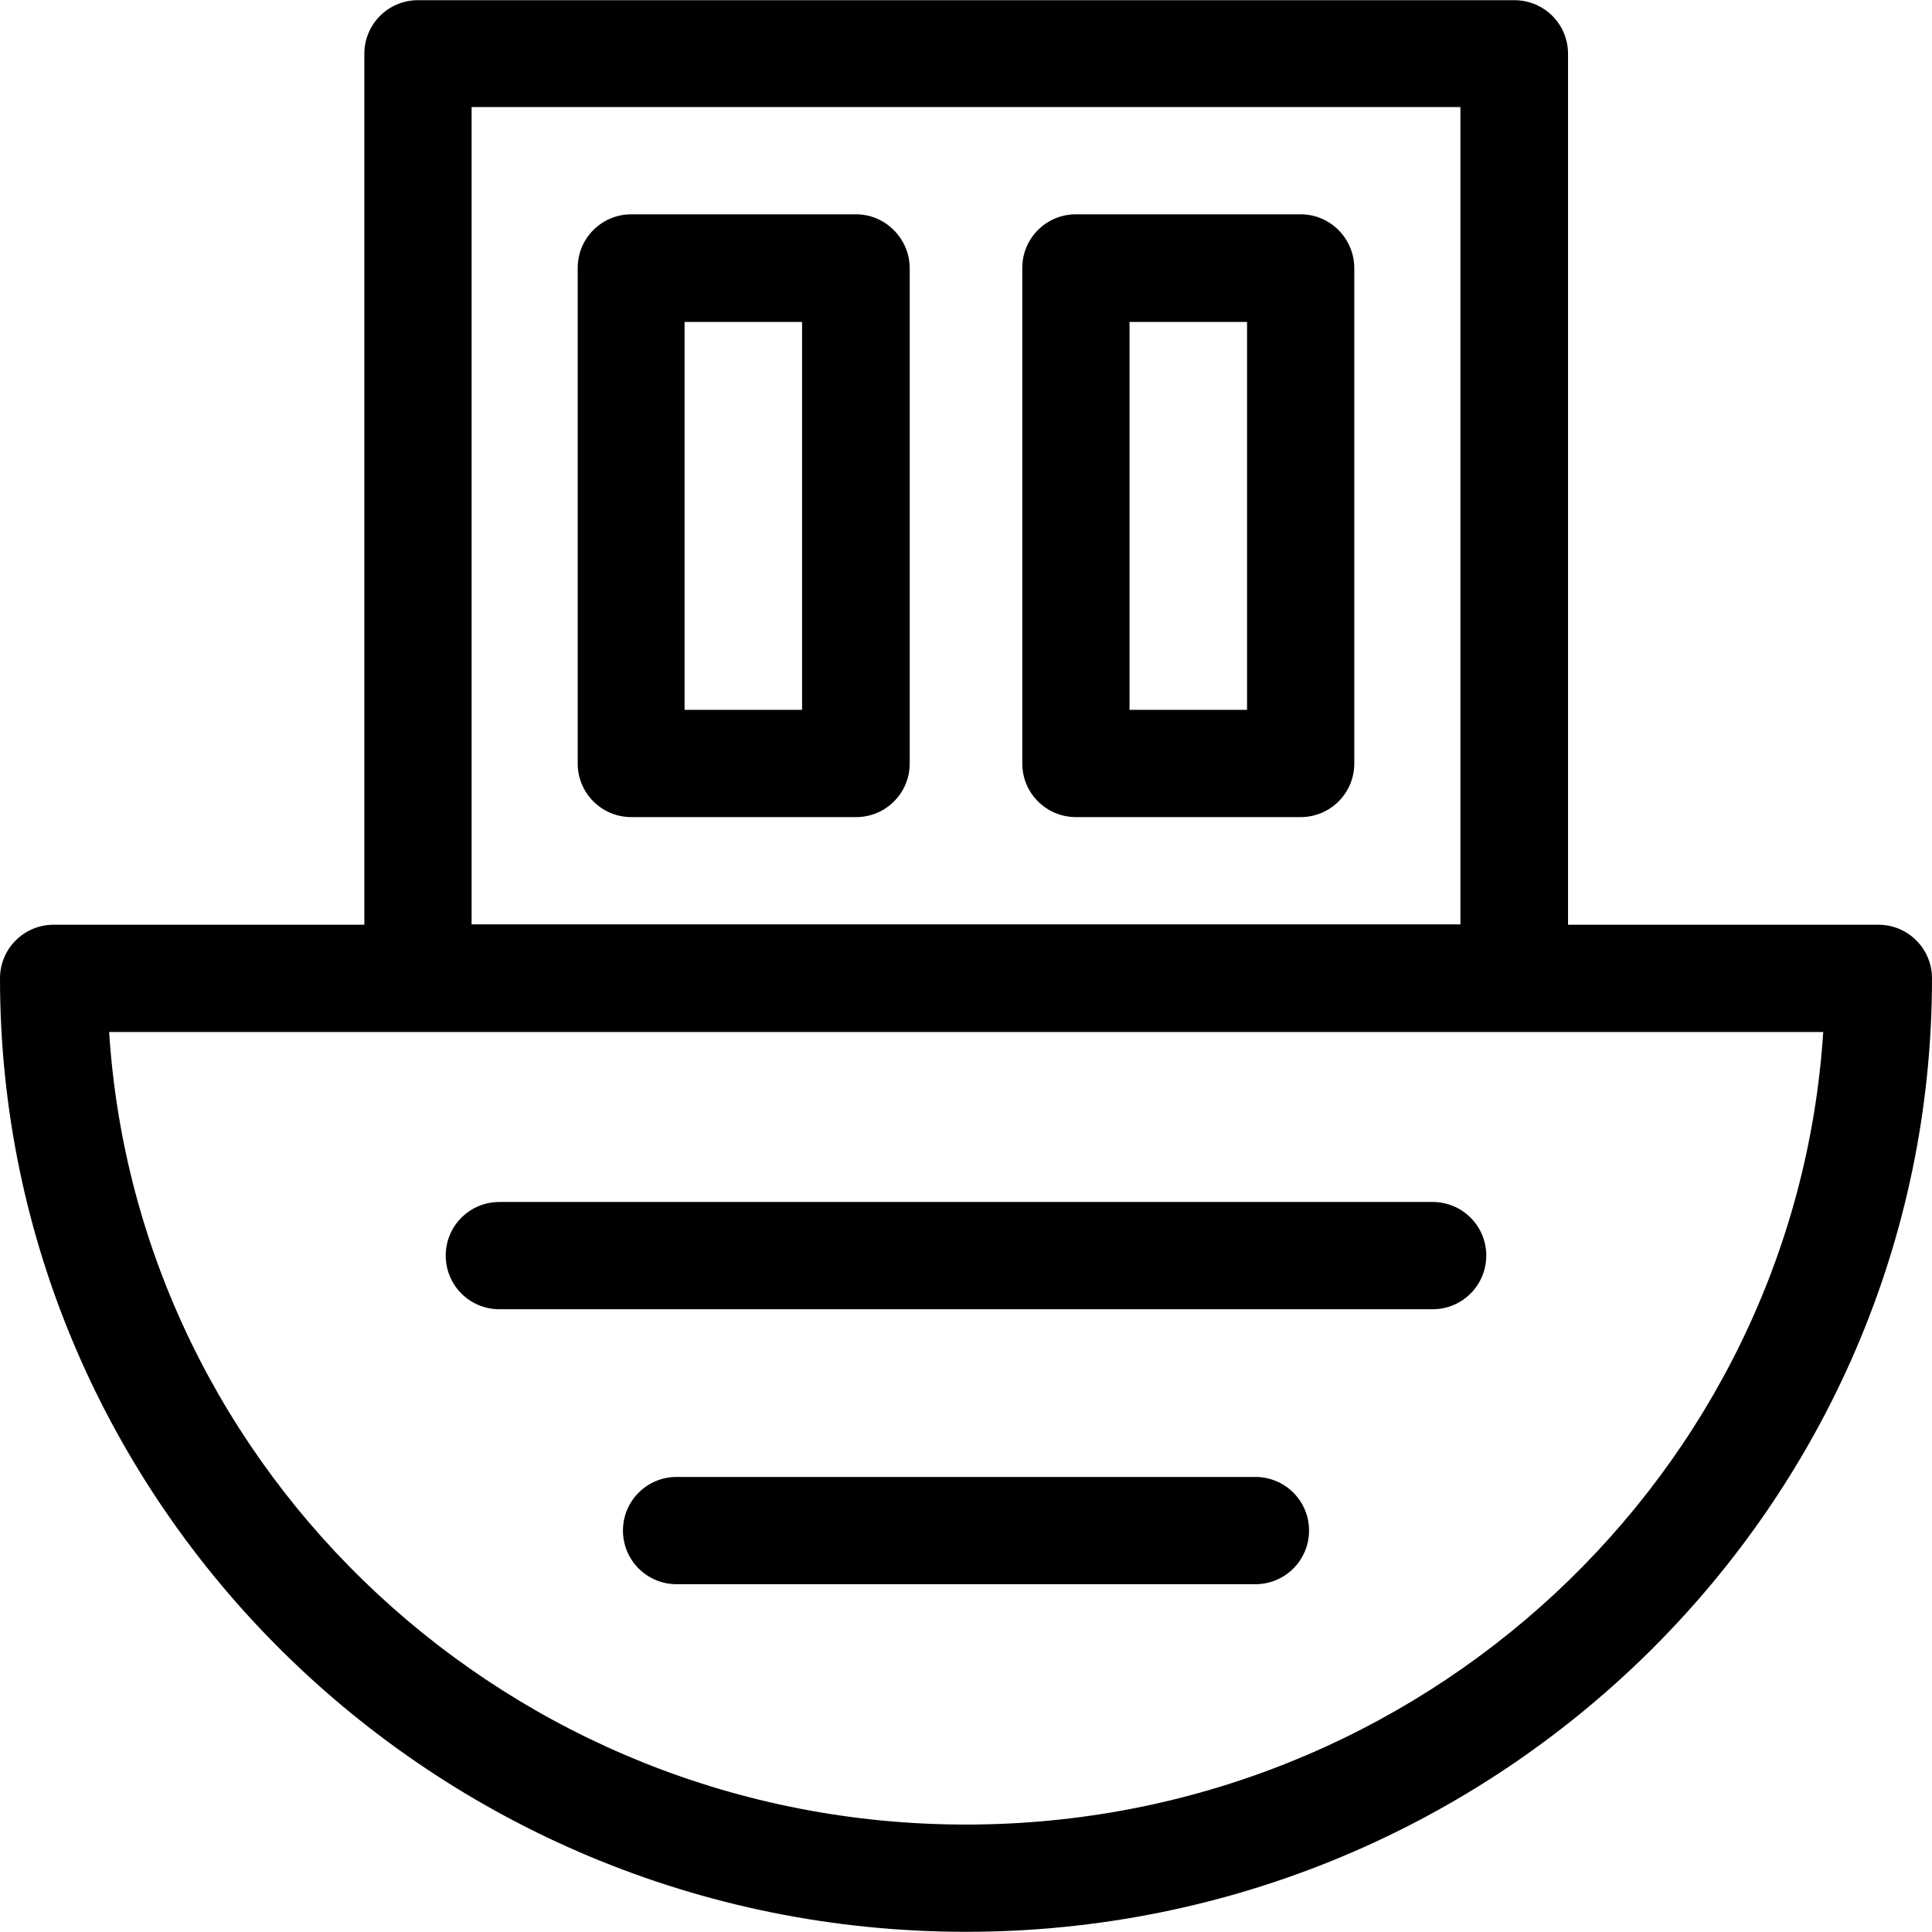
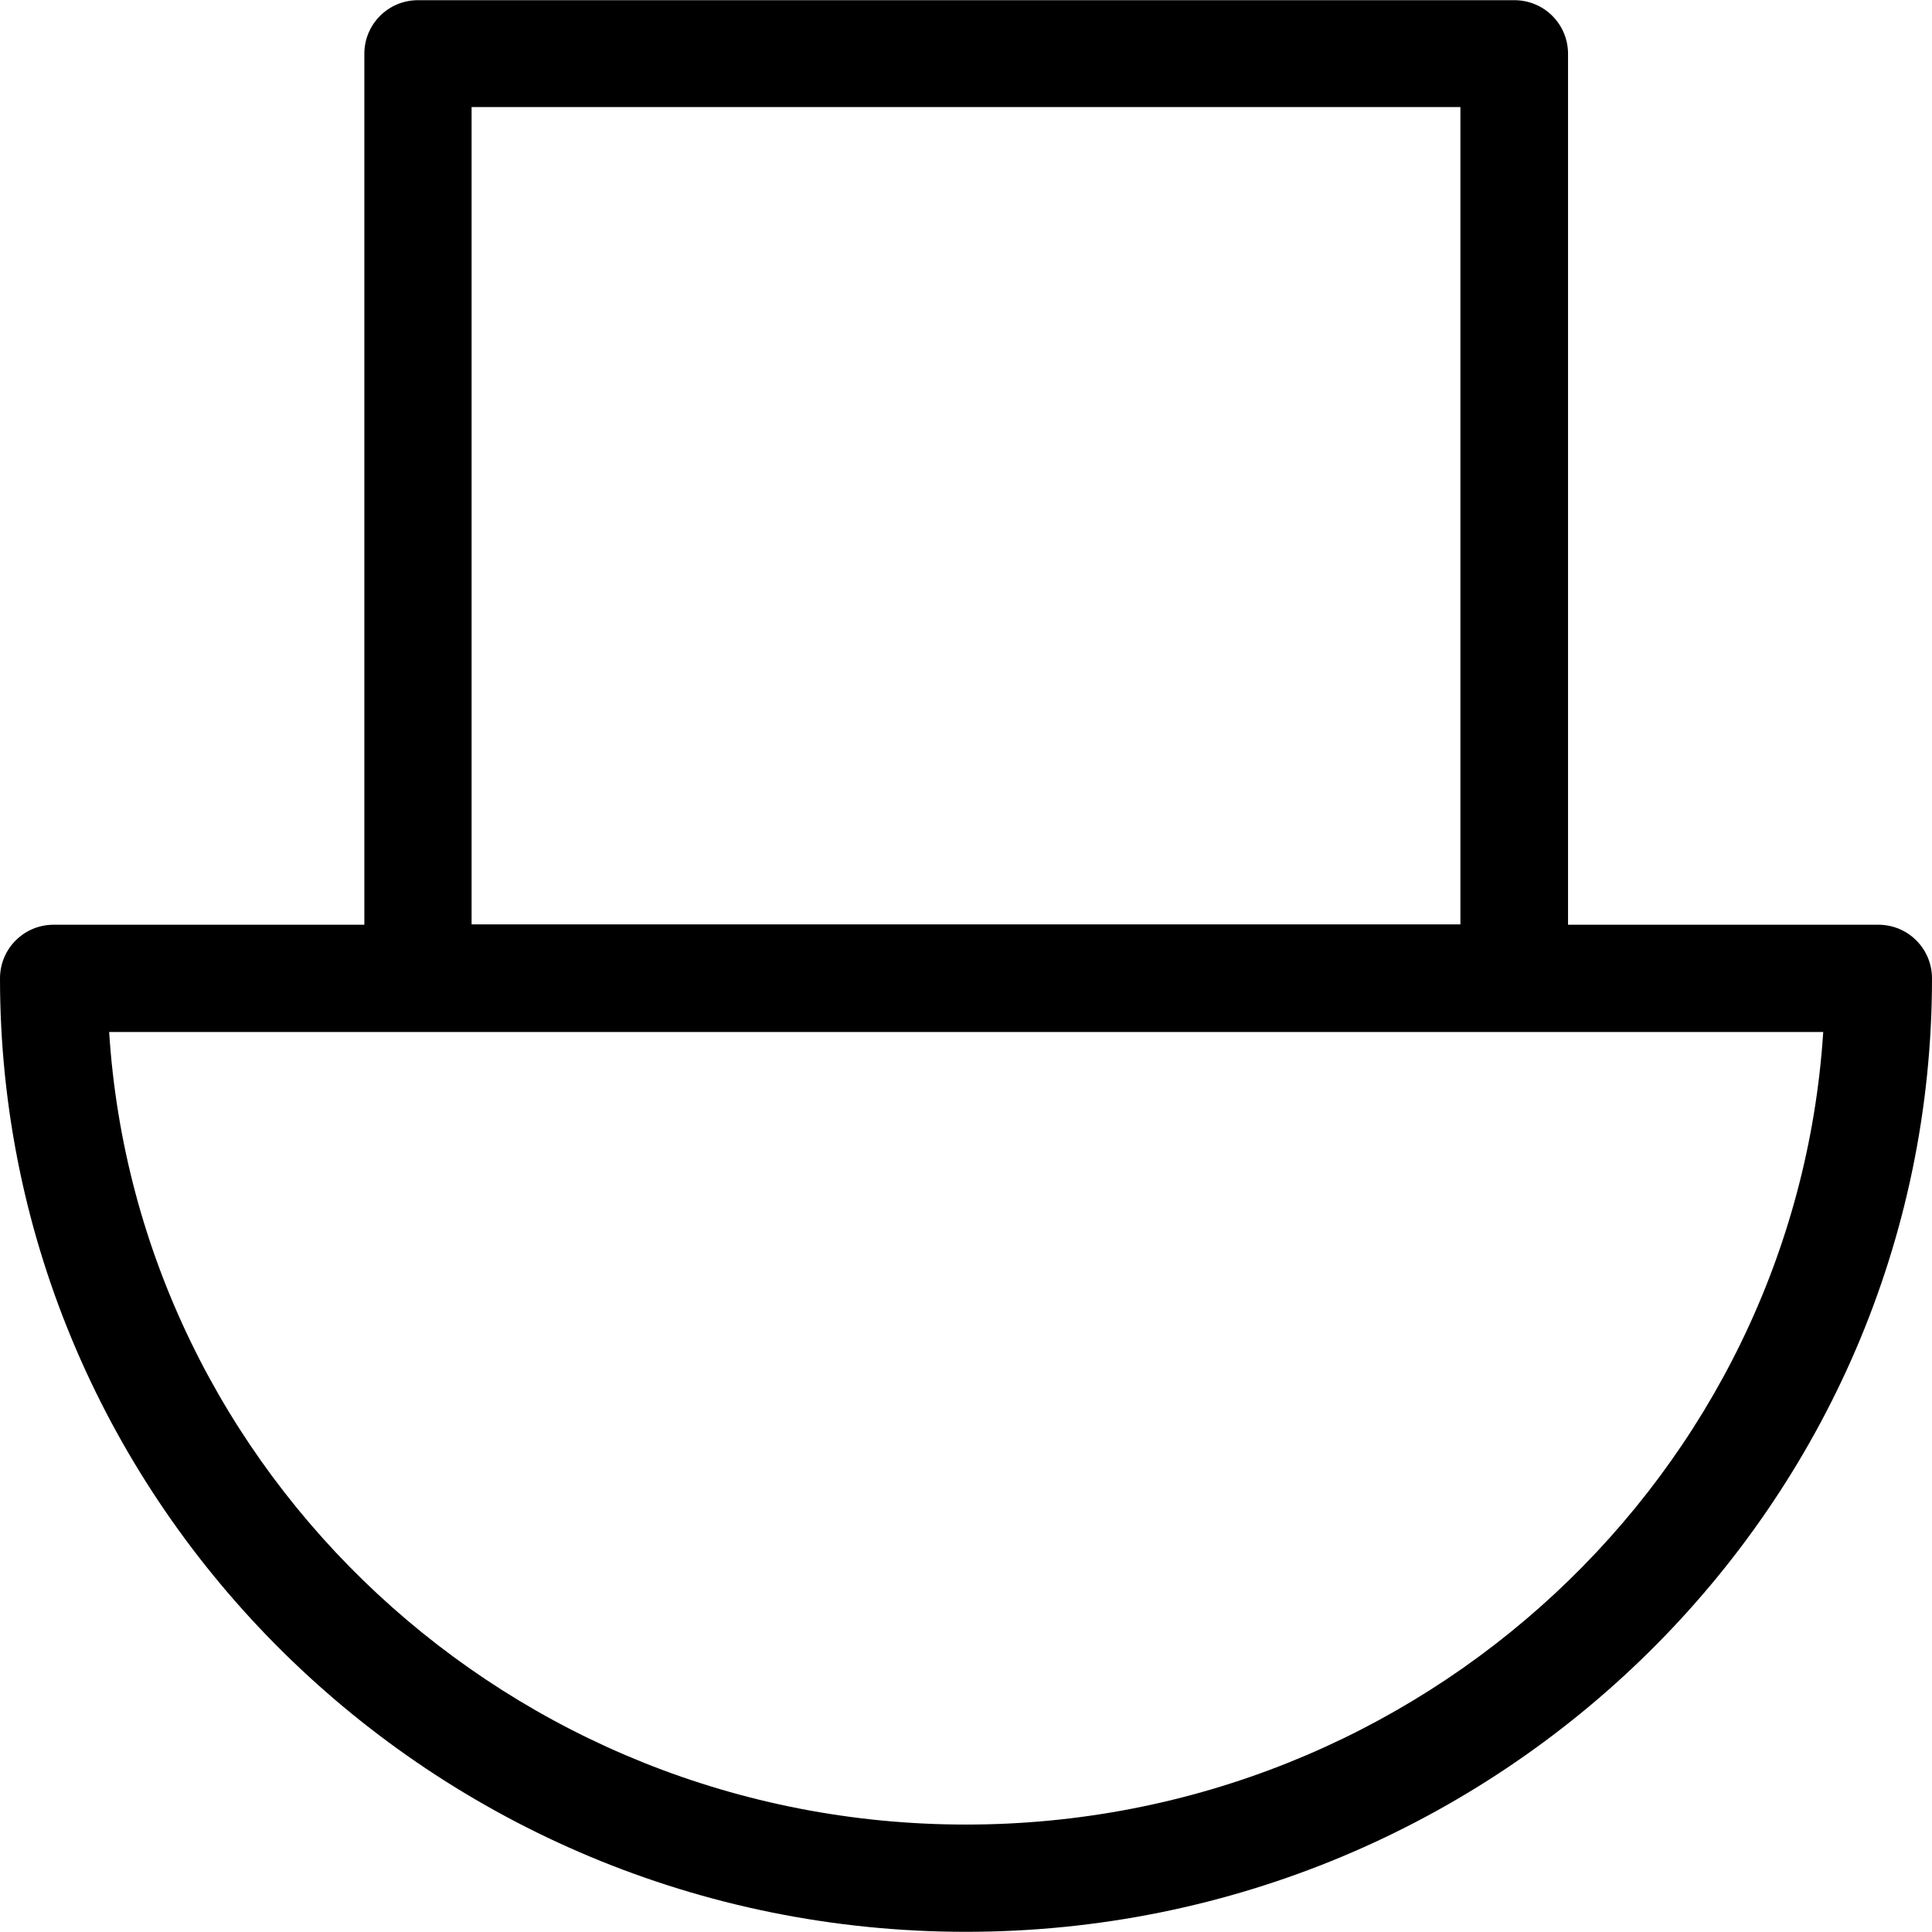
<svg xmlns="http://www.w3.org/2000/svg" version="1.1" id="Layer_1" x="0px" y="0px" viewBox="0 0 508 508" style="enable-background:new 0 0 508 508;" xml:space="preserve">
  <g>
    <g>
-       <path d="M225.1,56.35H166c-7.8,0-14.1,6.3-14.1,14.1v130.3c0,7.8,6.3,14.1,14.1,14.1h59.1c7.8,0,14.1-6.3,14.1-14.1V70.55    C239.2,62.75,232.8,56.35,225.1,56.35z M210.9,186.65H180v-102h30.9V186.65z" />
-     </g>
+       </g>
  </g>
  <g>
    <g>
-       <path d="M342,56.35h-59.1c-7.8,0-14.1,6.3-14.1,14.1v130.3c0,7.8,6.3,14.1,14.1,14.1H342c7.8,0,14.1-6.3,14.1-14.1V70.55    C356.1,62.75,349.8,56.35,342,56.35z M327.9,186.65H297v-102h30.9V186.65z" />
-     </g>
+       </g>
  </g>
  <g>
    <g>
      <path d="M493.9,243.15h-81.6v-229c0-7.8-6.3-14.1-14.1-14.1H109.9c-7.8,0-14.1,6.3-14.1,14.1v229H14.1c-7.8,0-14.1,6.3-14.1,14.1    c0,138.2,113.9,250.7,254,250.7s254-112.5,254-250.7C508,249.45,501.7,243.15,493.9,243.15z M124,28.15h260v214.9H124V28.15z     M254,479.75c-119.7,0-217.9-92.3-225.3-208.4h450.7C471.9,387.45,373.7,479.75,254,479.75z" />
    </g>
  </g>
  <g>
    <g>
-       <path d="M376.7,316.05H131.3c-7.8,0-14.1,6.3-14.1,14.1c0,7.8,6.3,14.1,14.1,14.1h245.4c7.8,0,14.1-6.3,14.1-14.1    C390.8,322.35,384.5,316.05,376.7,316.05z" />
-     </g>
+       </g>
  </g>
  <g>
    <g>
-       <path d="M330.1,388.35H177.9c-7.8,0-14.1,6.3-14.1,14.1c0,7.8,6.3,14.1,14.1,14.1h152.2c7.8,0,14.1-6.3,14.1-14.1    S337.9,388.35,330.1,388.35z" />
-     </g>
+       </g>
  </g>
  <g>
</g>
  <g>
</g>
  <g>
</g>
  <g>
</g>
  <g>
</g>
  <g>
</g>
  <g>
</g>
  <g>
</g>
  <g>
</g>
  <g>
</g>
  <g>
</g>
  <g>
</g>
  <g>
</g>
  <g>
</g>
  <g>
</g>
</svg>